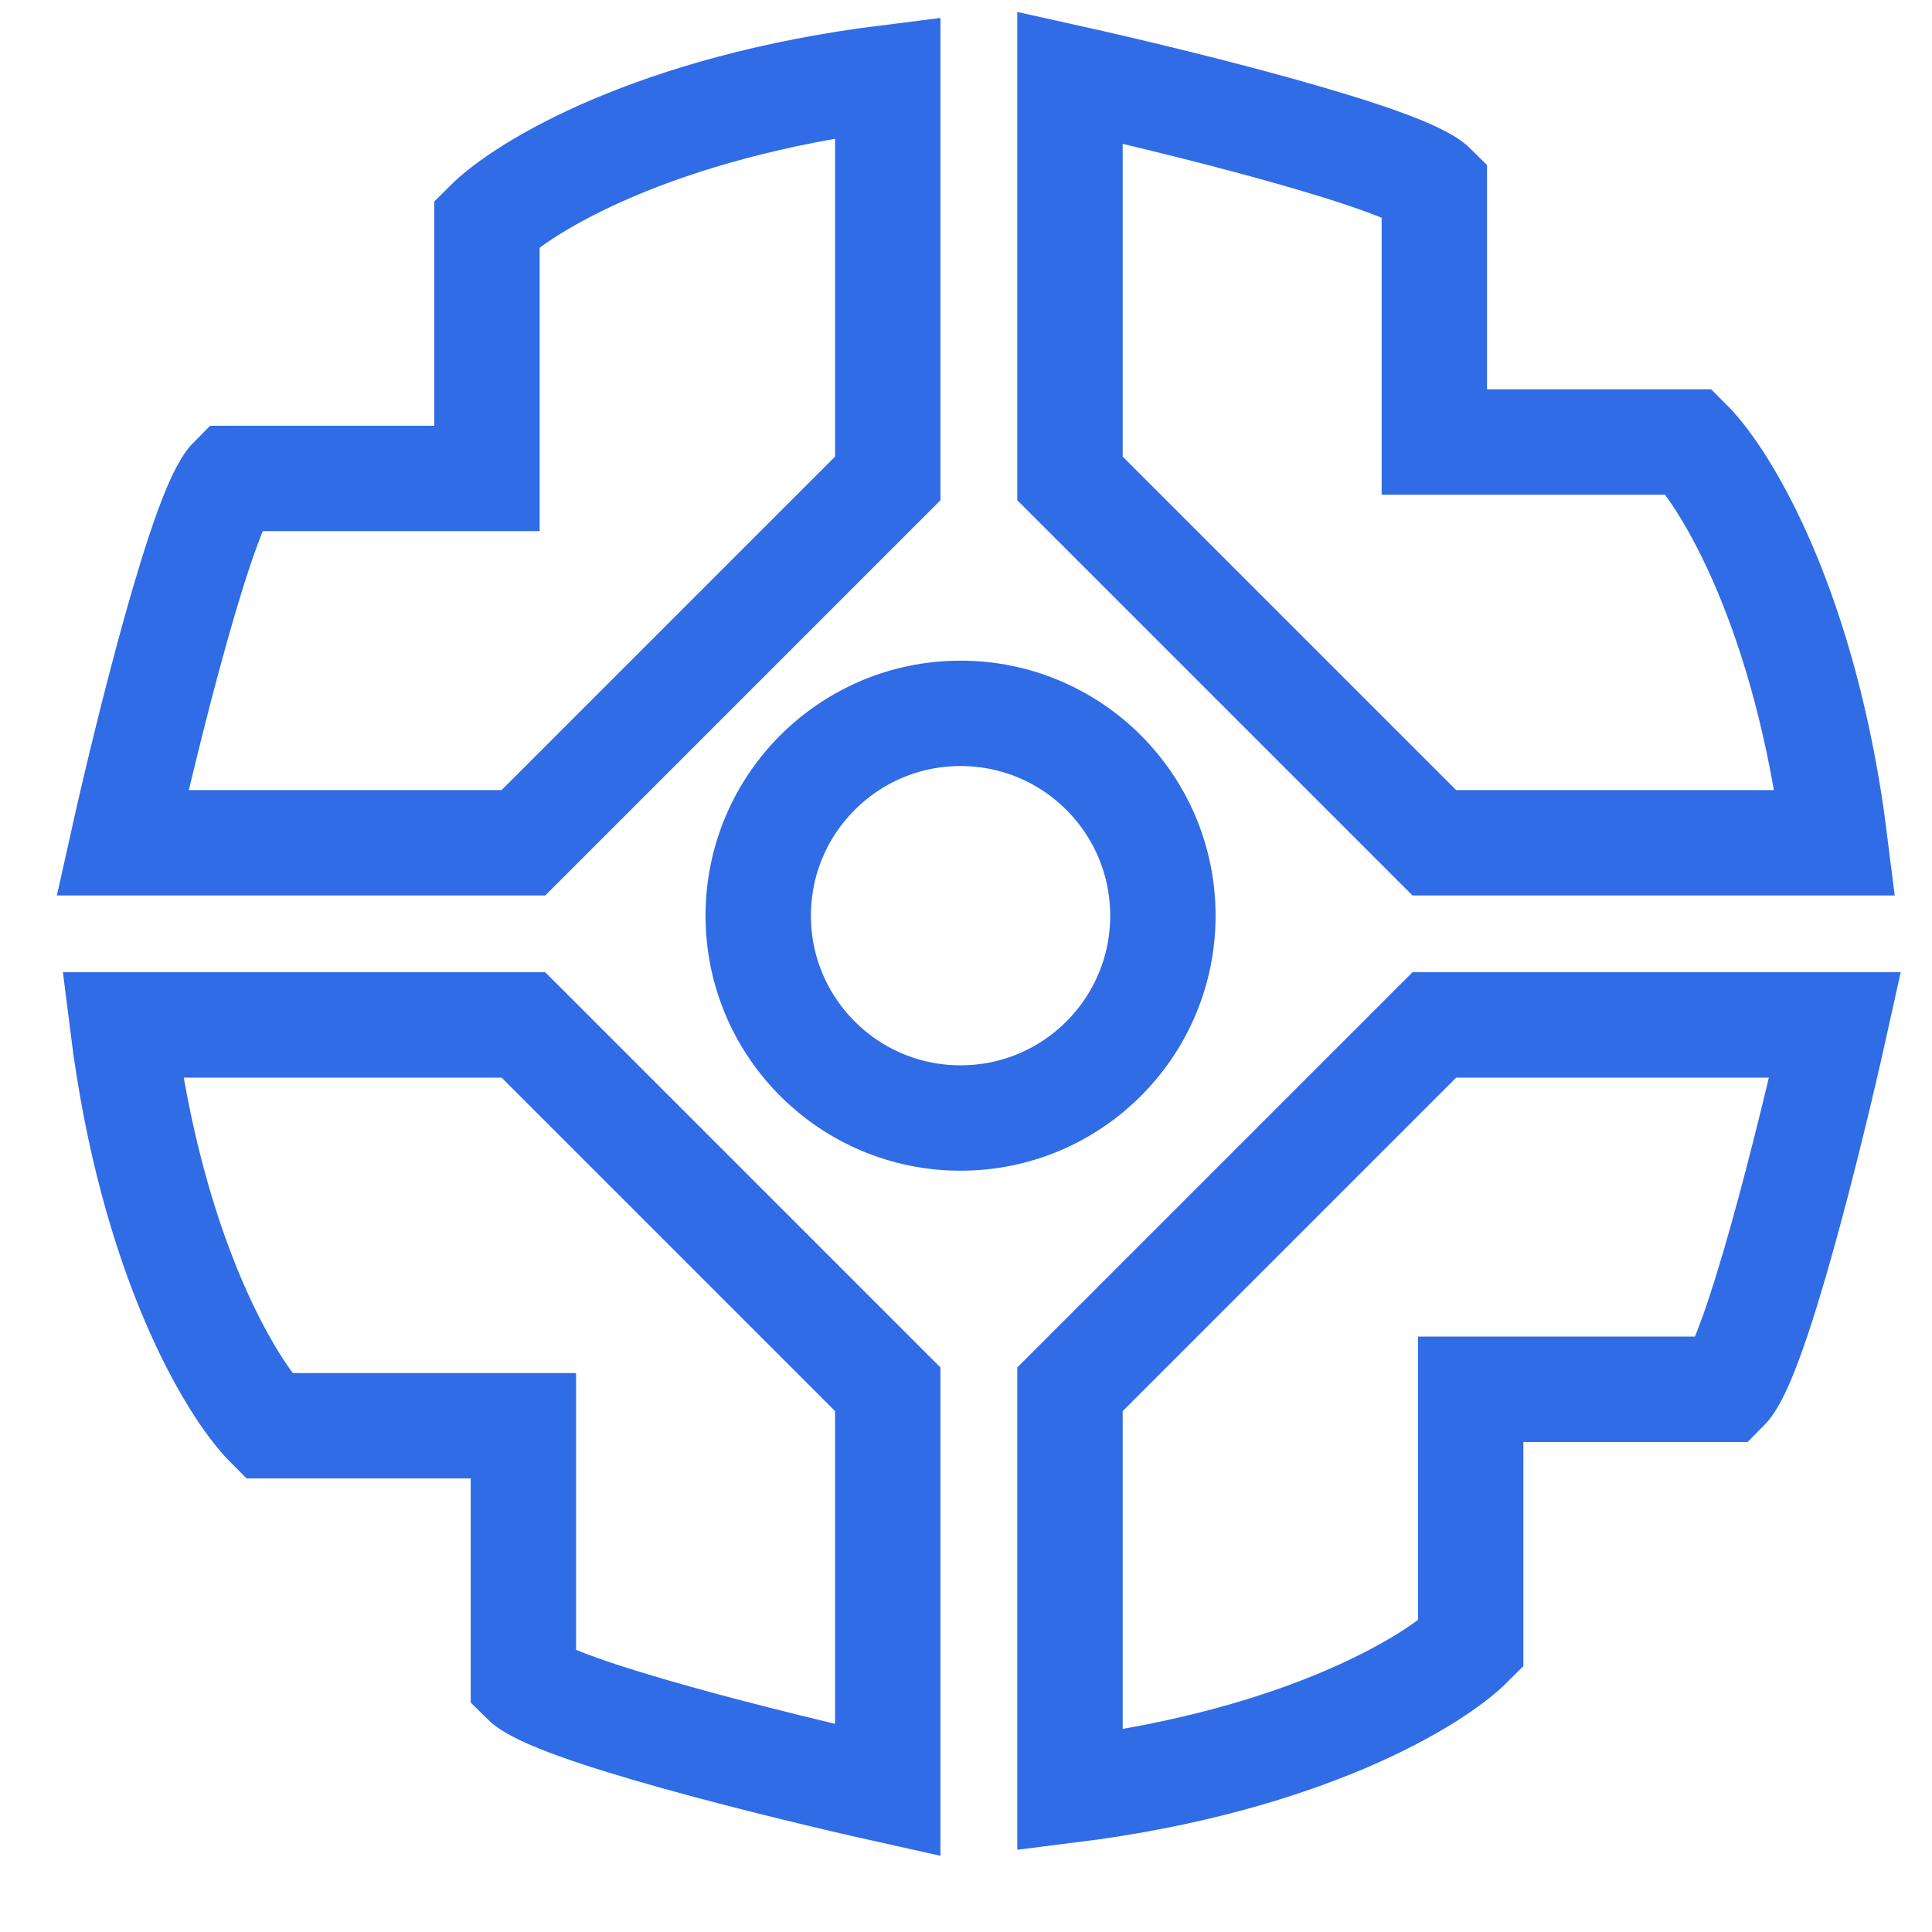
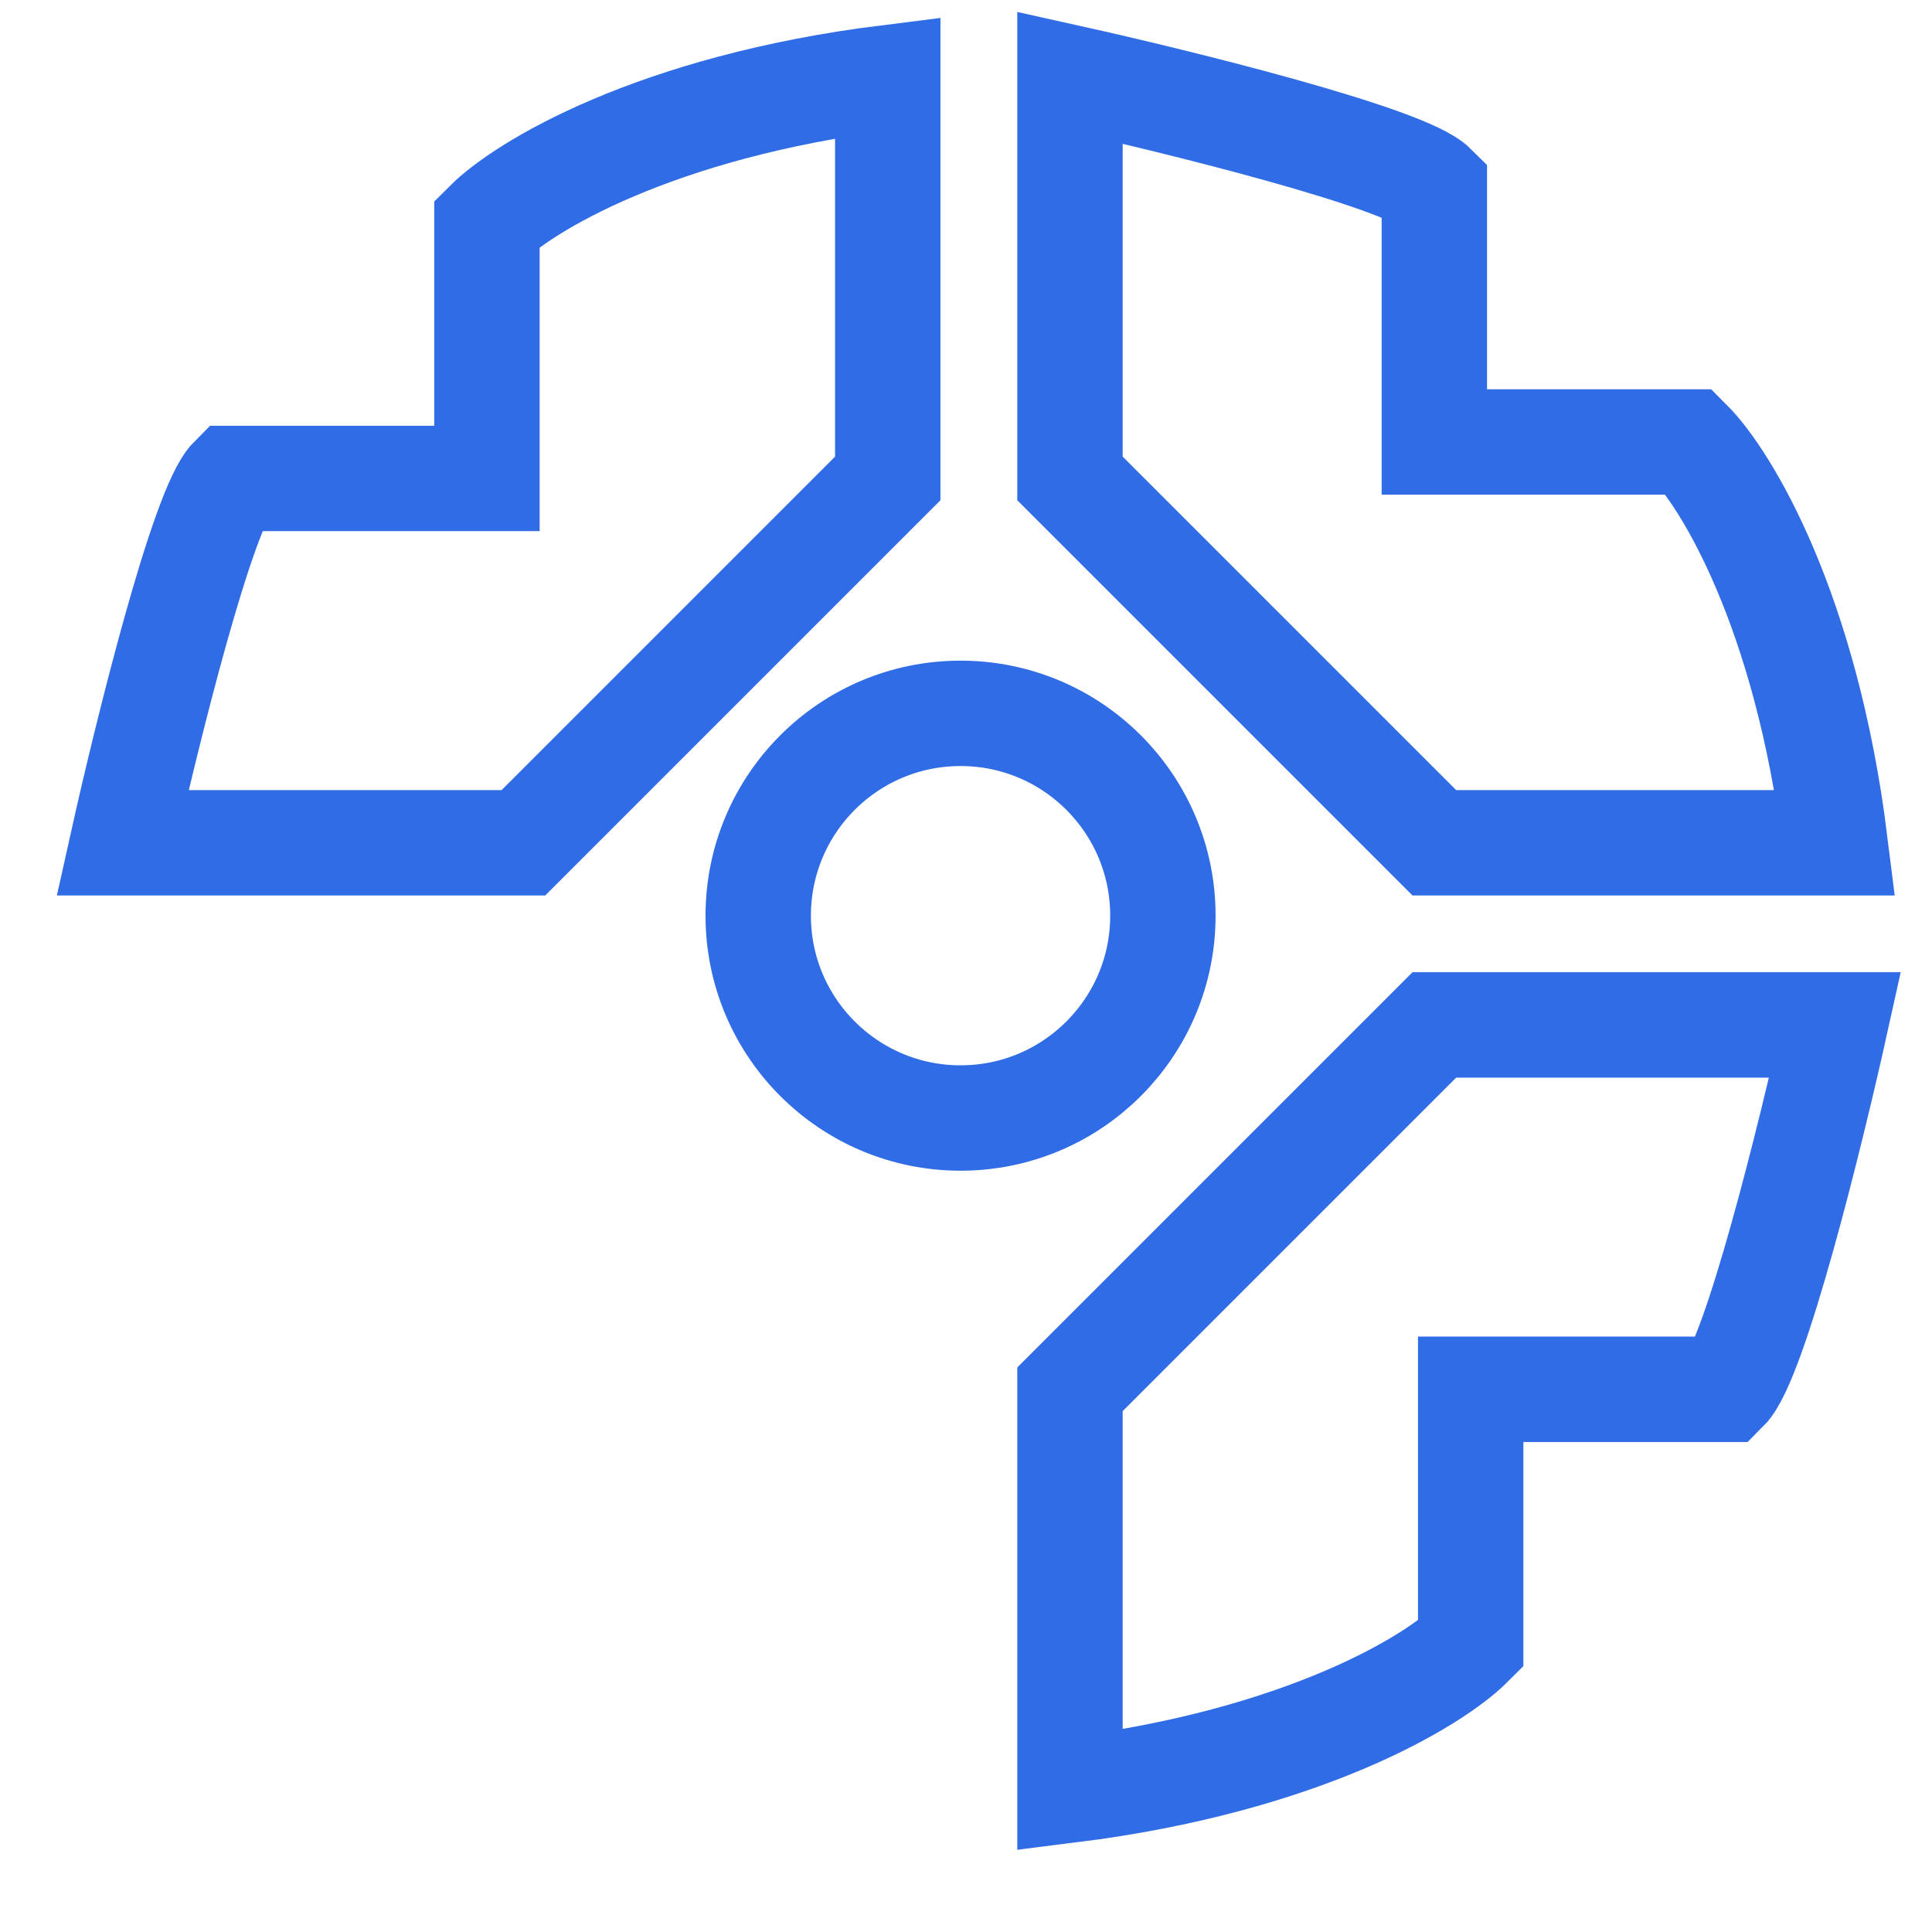
<svg xmlns="http://www.w3.org/2000/svg" width="22" height="22" viewBox="0 0 22 22" fill="none">
  <path d="M10.109 5.448V0.884C7.454 1.216 5.96 2.128 5.545 2.543V5.448H2.641C2.309 5.78 1.673 8.352 1.396 9.597H5.96L10.109 5.448Z" stroke="#2F6CE5" stroke-width="1.2" />
  <path d="M16.333 9.597H20.896C20.565 6.941 19.652 5.448 19.237 5.033L16.333 5.033V2.128C16.001 1.797 13.428 1.16 12.184 0.884V5.448L16.333 9.597Z" stroke="#2F6CE5" stroke-width="1.2" />
  <path d="M12.184 15.82L12.184 20.384C14.839 20.052 16.333 19.139 16.747 18.724V15.82L19.652 15.82C19.984 15.488 20.62 12.916 20.896 11.671L16.333 11.671L12.184 15.82Z" stroke="#2F6CE5" stroke-width="1.2" />
-   <path d="M5.96 11.671H1.396C1.728 14.326 2.641 15.82 3.056 16.235H5.96V19.139C6.292 19.471 8.865 20.107 10.109 20.384V15.82L5.96 11.671Z" stroke="#2F6CE5" stroke-width="1.2" />
  <circle cx="10.938" cy="10.427" r="2.304" stroke="#2F6CE5" stroke-width="1.2" />
</svg>